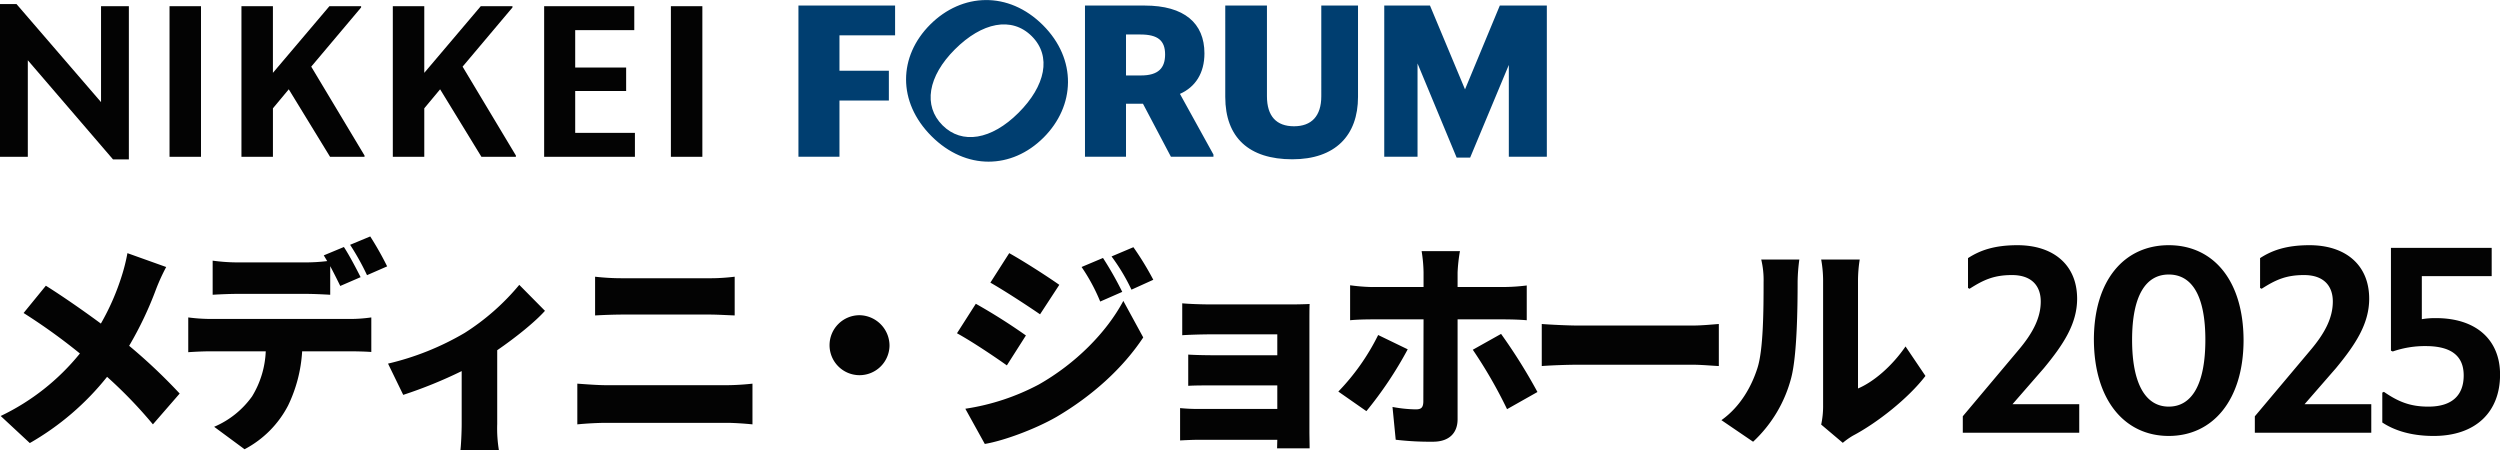
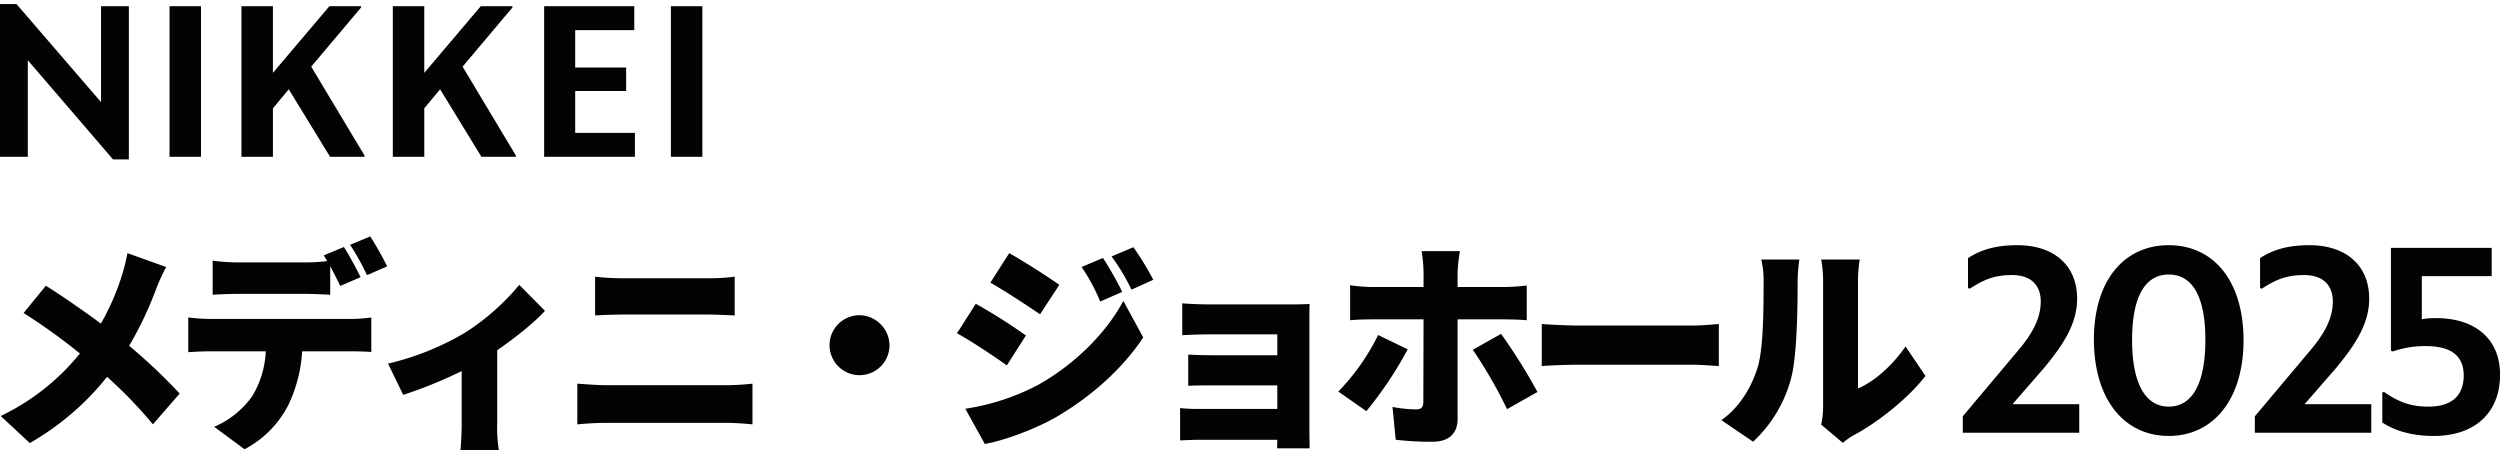
<svg xmlns="http://www.w3.org/2000/svg" id="pg-index_keyvisual_title.svg" width="672" height="121.062" viewBox="0 0 672 121.062">
  <defs>
    <style>
      .cls-1 {
        fill: #003e70;
      }

      .cls-1, .cls-2 {
        fill-rule: evenodd;
      }

      .cls-2 {
        fill: #030303;
      }
    </style>
  </defs>
-   <path id="pg-index_keyvisual_title" class="cls-1" d="M417.648,324.241v15.1H406.62V298.712H432.6v8.011H417.648v9.507h13.278v8.011H417.648Zm54.849,9.971c-8.532,8.516-20.862,8.84-30.088-.367-9.266-9.248-8.9-21.514-.37-30.03s21.027-9.087,30.3.161C481.559,313.186,481.032,325.692,472.5,334.212ZM448.674,310.49c-7.259,7.251-8.593,15.153-3.316,20.419,5.23,5.22,13.146,3.89,20.409-3.359s8.96-15.222,3.585-20.591C463.927,301.551,455.941,303.241,448.674,310.49Zm50.559,14.618h-4.562v14.235H483.643V298.712H499.7c10.621,0,16.052,4.725,16.052,12.852,0,5.3-2.426,9.048-6.585,10.891l9.008,16.311v0.577H506.74Zm-4.562-18.616V317.5h4.042c4.678,0,6.466-2.016,6.466-5.646,0-3.748-1.963-5.362-6.637-5.362h-3.871Zm26.679,16.772V298.712h11.206v24.377c0,5.362,2.539,8.071,7.272,8.071,4.677,0,7.335-2.709,7.335-8.071V298.712h9.871v24.552c0,10.37-6.119,16.772-17.665,16.772C527.763,340.036,521.35,334.215,521.35,323.264Zm76.222-8.588-10.392,24.9h-3.637l-10.508-25.3v25.07h-8.948V298.712H576.38l9.415,22.533,9.354-22.533H607.79v40.631H597.572V314.676Z" transform="translate(-192 -297.219)" />
  <path id="pg-index_keyvisual_title-2" data-name="pg-index_keyvisual_title" class="cls-2" d="M222.376,340.062l-22.9-26.65v25.961H192V298.306h4.431l22.727,26.363V298.88h7.48v41.182h-4.258ZM237.57,298.88h8.458v40.493H237.57V298.88Zm32.05,22.342-4.257,5.11v13.041H256.9V298.88h8.459V316.8l15.19-17.921h8.515v0.345l-13.406,15.909,14.326,23.892v0.347h-9.263Zm40.683,0-4.257,5.11v13.041h-8.458V298.88h8.458V316.8l15.19-17.921h8.515v0.345l-13.406,15.909,14.327,23.892v0.347h-9.263ZM338.27,298.88h24.223v6.433H346.614v10.052h13.693v6.317H346.614v11.256h16.052v6.435h-24.4V298.88Zm34.066,0h8.458v40.493h-8.458V298.88ZM219.114,384.2a64.577,64.577,0,0,0,5.639-12.9,48.456,48.456,0,0,0,1.5-6.034l10.418,3.726a53.9,53.9,0,0,0-2.706,5.916,95.243,95.243,0,0,1-7.251,15.261,148.564,148.564,0,0,1,13.582,12.836l-7.194,8.281a121.42,121.42,0,0,0-12.316-12.777,72.685,72.685,0,0,1-20.775,17.805l-7.827-7.276a61.348,61.348,0,0,0,21.294-16.8,158.024,158.024,0,0,0-15.137-10.884l5.986-7.334C208.754,376.8,214.394,380.705,219.114,384.2Zm29.3-1.243h37.695a40.811,40.811,0,0,0,5.7-.414v9.287c-1.554-.118-3.972-0.178-5.7-0.178H273.218a38.546,38.546,0,0,1-3.8,14.612,27.638,27.638,0,0,1-11.682,11.712l-8.173-6.034a24.089,24.089,0,0,0,10.187-8.163,25.153,25.153,0,0,0,3.684-12.127H248.414c-1.67,0-4.2.12-5.813,0.238v-9.347A47.918,47.918,0,0,0,248.414,382.953Zm40.516-11.238-5.468,2.366c-0.749-1.538-1.727-3.491-2.7-5.324v7.689c-2.129-.118-4.489-0.236-6.676-0.236H255.838c-2.015,0-4.777.118-6.676,0.236v-9.168a50.612,50.612,0,0,0,6.676.473h18.243a48.773,48.773,0,0,0,5.87-.355l-0.921-1.537,5.41-2.249C285.879,365.8,287.893,369.644,288.93,371.715Zm7.135-2.9-5.41,2.366a66.49,66.49,0,0,0-4.546-8.163l5.41-2.248A85.063,85.063,0,0,1,296.065,368.816Zm20.782,17.923a62.57,62.57,0,0,0,14.733-12.954l6.906,6.98c-2.7,3.017-7.769,7.1-12.834,10.588v19.816a36.147,36.147,0,0,0,.461,7.1H315.754c0.173-1.3.345-4.851,0.345-7.1v-14.2a120.97,120.97,0,0,1-15.711,6.388l-4.086-8.4A73.8,73.8,0,0,0,316.847,386.739Zm38.221,14.02H387.3a69.626,69.626,0,0,0,6.963-.415v10.943c-2.245-.236-5.18-0.413-6.963-0.413H355.068c-2.359,0-5.583.177-7.884,0.413V400.344C349.6,400.521,352.709,400.759,355.068,400.759Zm4.259-28.749h23.365a54.59,54.59,0,0,0,6.791-.414v10.411c-1.727-.059-4.719-0.237-6.791-0.237H359.384c-2.3,0-5.352.119-7.424,0.237V371.6A64.224,64.224,0,0,0,359.327,372.01ZM431.1,390.229a8.06,8.06,0,1,1-8.057-8.281A8.195,8.195,0,0,1,431.1,390.229Zm36.666-2.839-5.122,8.044c-3.51-2.484-9.323-6.388-13.409-8.636l5.064-7.926A156.015,156.015,0,0,1,467.765,387.39Zm3.453,13.191c9.9-5.62,18.186-13.96,22.733-22.478l5.352,9.819c-5.525,8.341-13.755,15.735-23.308,21.354-5.87,3.372-14.33,6.448-19.28,7.276l-5.237-9.464A61.4,61.4,0,0,0,471.218,400.581Zm5.524-26.8-5.179,7.926c-3.453-2.366-9.323-6.211-13.352-8.518l5.066-7.926C467.305,367.515,473.463,371.478,476.742,373.785Zm16.921,1.893-5.928,2.6a49.707,49.707,0,0,0-5.007-9.288l5.756-2.425A91.586,91.586,0,0,1,493.663,375.678Zm8.345-3.253-5.87,2.661a52.939,52.939,0,0,0-5.353-8.932l5.871-2.484A79.373,79.373,0,0,1,502.008,372.425Zm12.323,34.722h21.006v-6.329H518.359c-2.3,0-5.467,0-6.963.118v-8.4c1.726,0.118,4.661.178,6.963,0.178h16.978v-5.62H517.611c-2.475,0-6.215.118-7.827,0.237v-8.578c1.727,0.178,5.352.3,7.827,0.3h21.524c1.381,0,3.913-.059,4.891-0.118-0.057.887-.057,3.253-0.057,4.555v29.753c0,0.947.057,3.372,0.057,4.5h-8.747l0.058-2.307H514.273c-1.554,0-4.086.119-5.065,0.177v-8.694A49.913,49.913,0,0,0,514.331,407.147Zm44.953,0.591-7.539-5.264a60.216,60.216,0,0,0,10.705-15.2l7.942,3.845A103.162,103.162,0,0,1,559.284,407.738Zm1.554-33.362h13.813v-3.963a38.821,38.821,0,0,0-.519-5.679h10.3a43.007,43.007,0,0,0-.633,5.738v3.9h12.374a52.209,52.209,0,0,0,6.215-.414v9.346c-1.957-.177-4.489-0.236-6.158-0.236H583.8v26.855c0,3.608-2.187,6.034-6.618,6.034a78.832,78.832,0,0,1-10.015-.533l-0.862-8.814a35.833,35.833,0,0,0,6.273.651c1.438,0,1.956-.473,2.014-2.011l0.058-22.182H560.838c-1.726,0-4.259.059-5.927,0.236v-9.4A50.33,50.33,0,0,0,560.838,374.376Zm44.43,28.216-8.173,4.614a124.469,124.469,0,0,0-9.208-15.971l7.6-4.26A147.214,147.214,0,0,1,605.268,402.592Zm11.114-17.864h30.559c2.59,0,5.41-.3,7.079-0.414v11.3c-1.5-.059-4.72-0.355-7.079-0.355H616.382c-3.281,0-7.6.177-9.957,0.355v-11.3C608.727,384.491,613.562,384.728,616.382,384.728Zm48,11.475c1.611-4.85,1.669-15.734,1.669-23.128a23.642,23.642,0,0,0-.633-6.093h10.242a48.192,48.192,0,0,0-.459,5.975c0,7.275-.173,19.639-1.669,25.612a35.759,35.759,0,0,1-10.3,17.392l-8.517-5.8C659.954,406.437,662.888,400.876,664.385,396.2Zm17.667,10.234V372.483a31.84,31.84,0,0,0-.517-5.5h10.358a36.94,36.94,0,0,0-.46,5.561v29.1c4.317-1.834,9.207-6.093,12.777-11.3l5.352,7.927c-4.663,6.093-13.065,12.658-19.452,16.03a19.491,19.491,0,0,0-2.764,1.952l-5.811-4.91A23.275,23.275,0,0,0,682.052,406.437Zm37.543,2.686,14.841-17.645c3.939-4.628,6.12-8.75,6.12-13.233,0-3.906-2.181-7.087-7.738-7.087-4.853,0-7.667,1.3-11.393,3.687L721,374.629V366.6c3.236-2.1,7.1-3.471,13.294-3.471,9.566,0,16.037,5.207,16.037,14.391,0,6.8-3.8,12.439-8.934,18.658l-8.441,9.691H750.9v7.665H719.6v-4.412Zm35.244-20.537c0-16.127,8.23-25.456,20.116-25.456s20.046,9.329,20.117,25.456c0,16.127-8.23,25.817-20.117,25.817S754.91,404.713,754.839,388.586Zm29.965,0c0-11.86-3.589-17.574-9.849-17.574-6.19,0-9.846,5.714-9.846,17.574s3.656,17.935,9.846,17.935C781.215,406.521,784.8,400.446,784.8,388.586Zm13.3,20.537,14.841-17.645c3.939-4.628,6.119-8.75,6.119-13.233,0-3.906-2.18-7.087-7.737-7.087-4.853,0-7.667,1.3-11.395,3.687l-0.421-.216V366.6c3.234-2.1,7.1-3.471,13.294-3.471,9.565,0,16.036,5.207,16.036,14.391,0,6.8-3.8,12.439-8.932,18.658l-8.44,9.691H829.4v7.665H798.1v-4.412Zm34.259,1.664V402.76l0.422-.217c3.8,2.6,6.963,3.978,11.957,3.978,6.683,0,9.5-3.327,9.5-8.39,0-5.206-3.307-7.882-10.2-7.882a26.209,26.209,0,0,0-8.863,1.446l-0.492-.217V363.853h27.08v7.594H842.985v11.57a21.309,21.309,0,0,1,3.8-.289c10.762,0,17.233,5.786,17.233,15.187,0,9.979-6.471,16.488-17.865,16.488C839.748,414.4,835.317,412.74,832.363,410.787Z" transform="translate(-192 -297.219)" />
</svg>